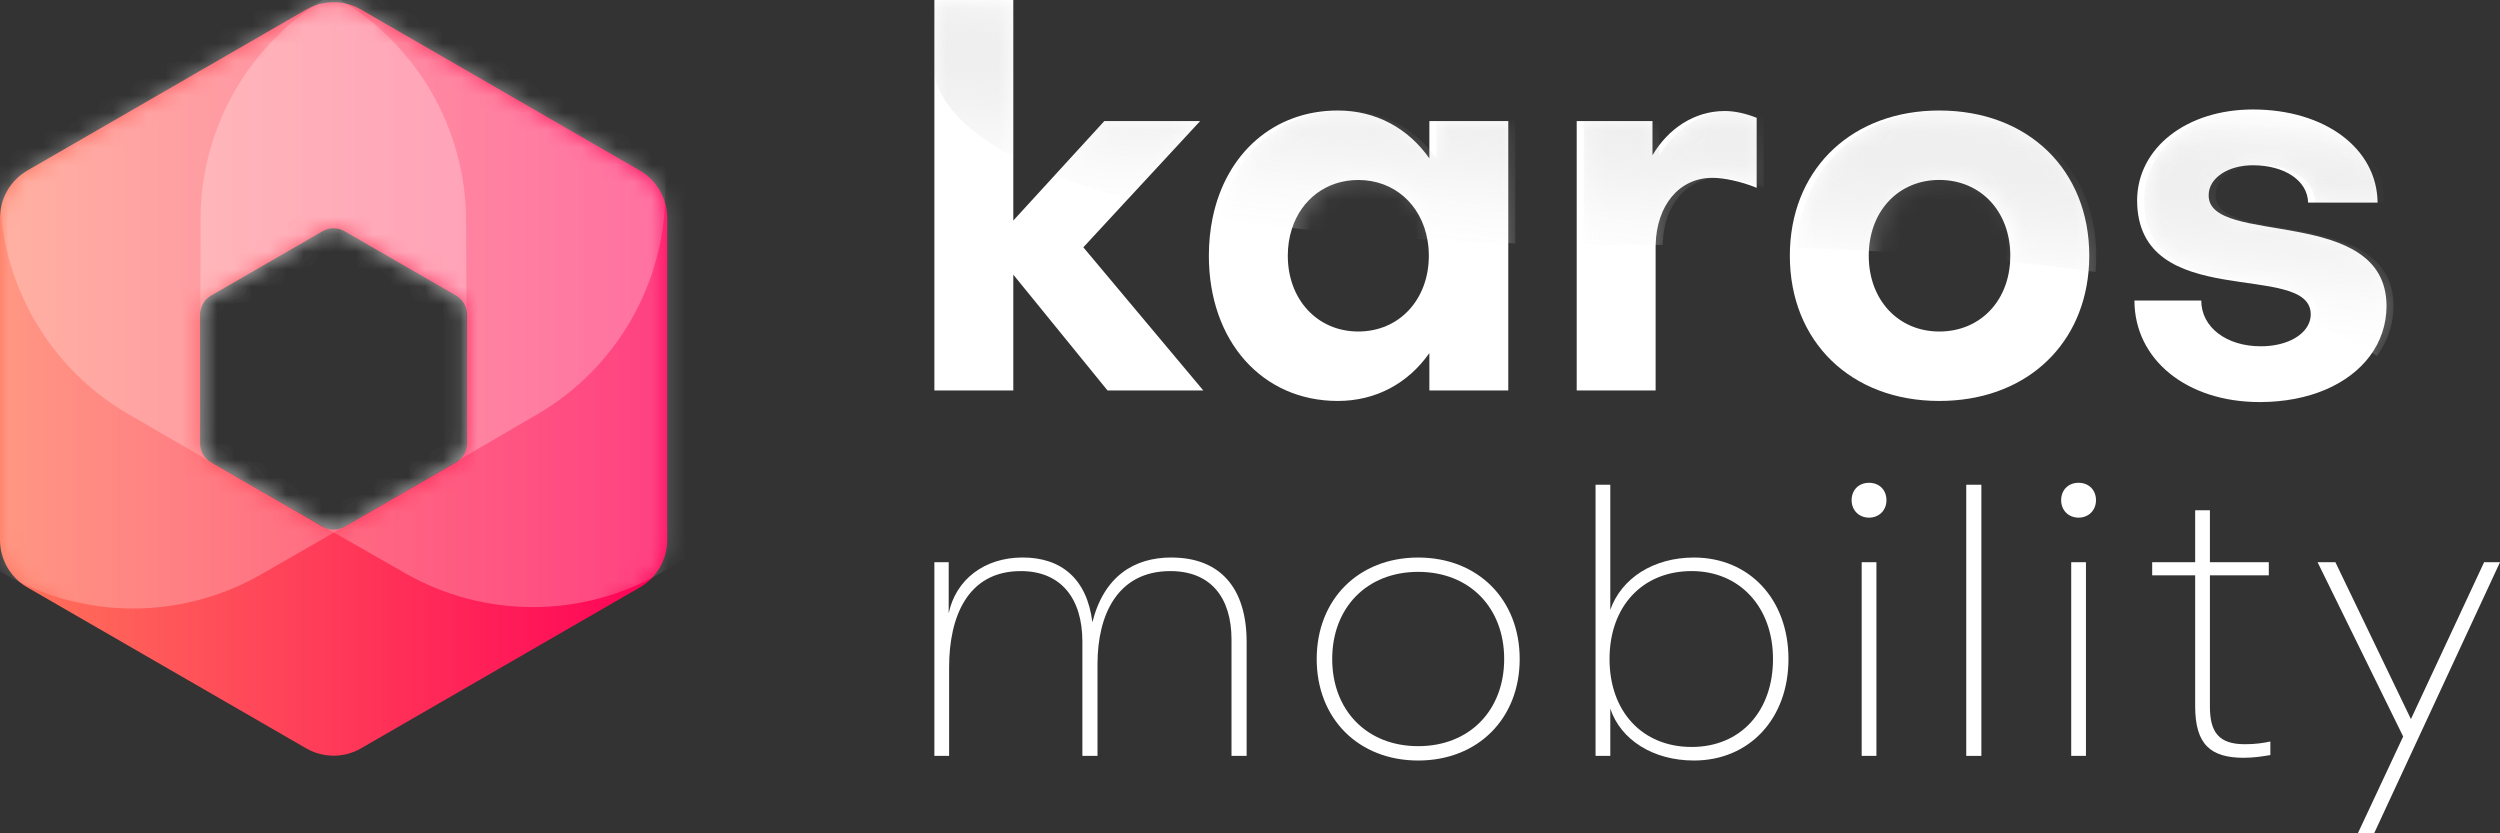
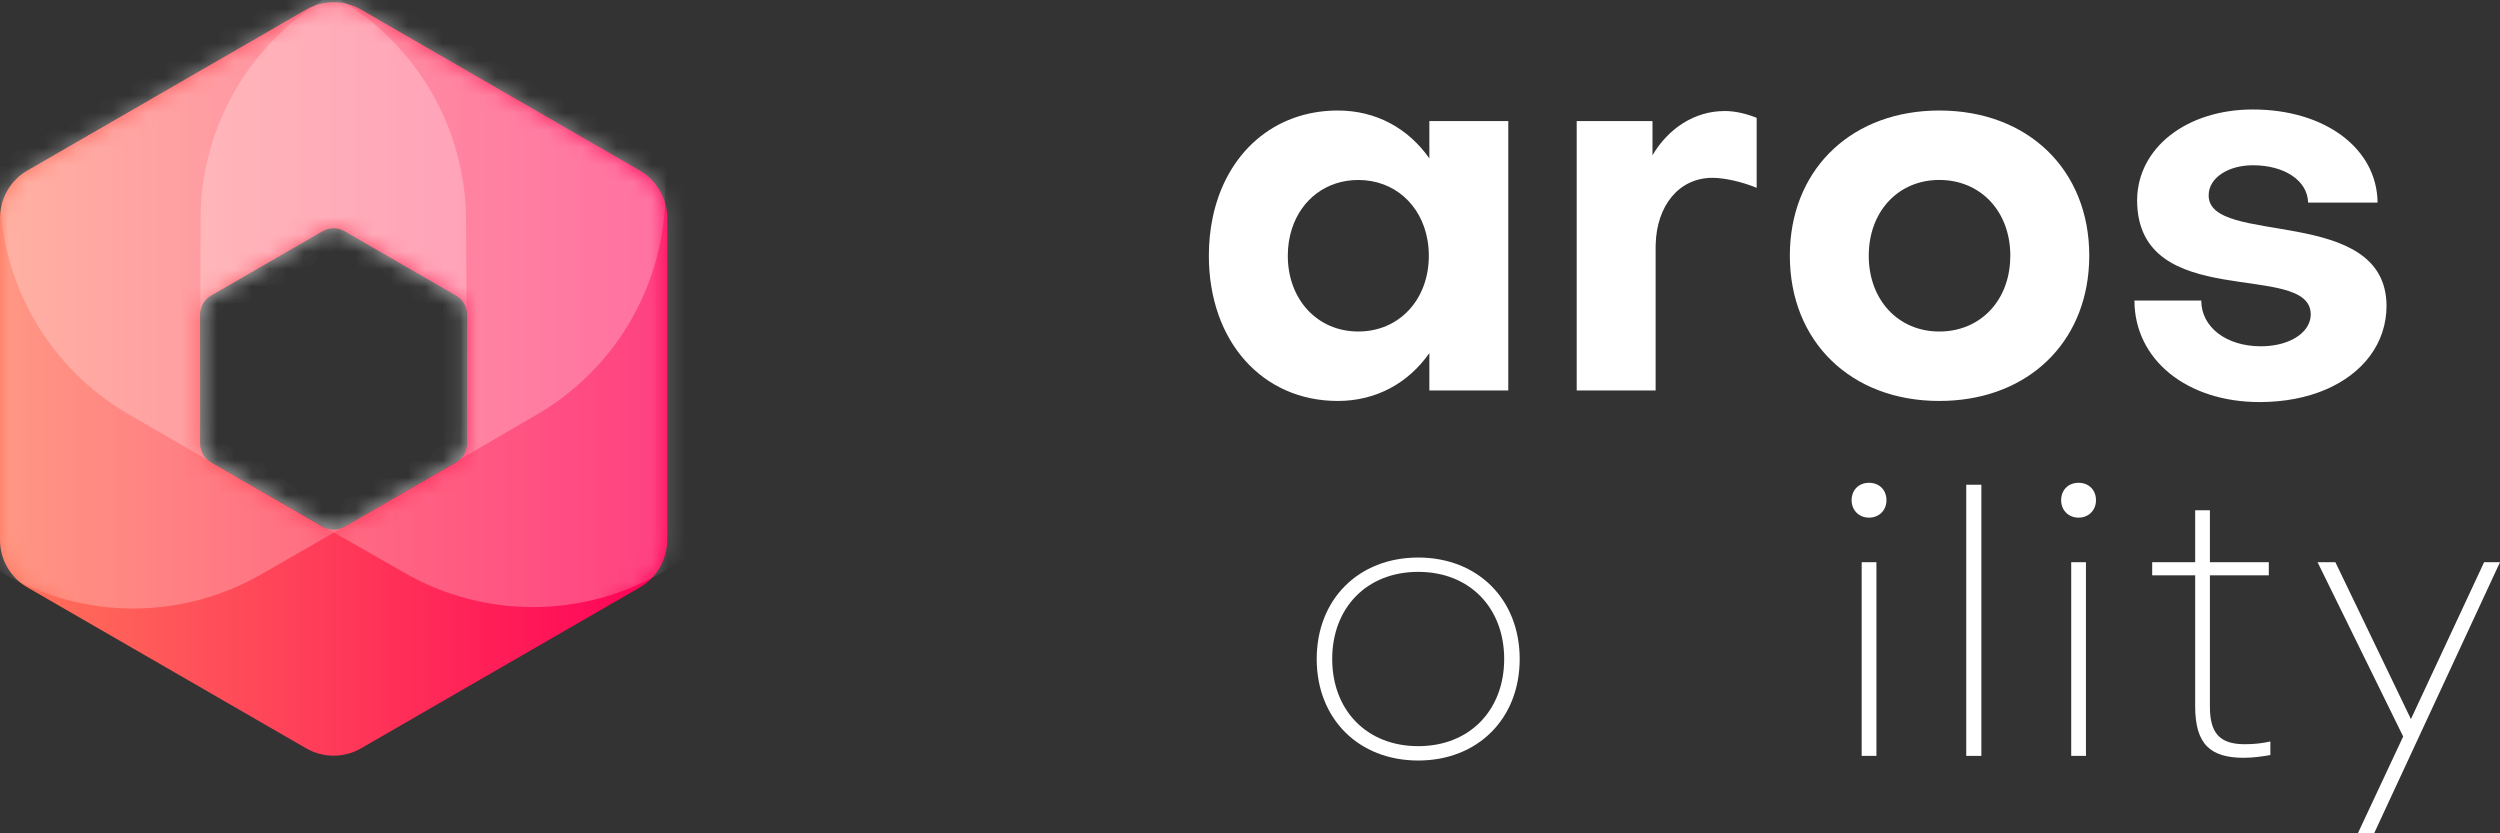
<svg xmlns="http://www.w3.org/2000/svg" width="144" height="48" viewBox="0 0 144 48" fill="none">
  <rect x="0" y="0" width="144" height="48" fill="#333333" stroke="none" />
-   <path d="M67.477 32.114C70.289 32.114 71.806 33.876 71.806 36.978V43.537H70.935V36.844C70.935 34.434 69.753 32.895 67.411 32.895C64.354 32.895 63.216 35.437 63.216 38.249V43.537H62.345V36.954C62.345 34.478 61.119 32.895 58.797 32.895C55.719 32.895 54.669 35.55 54.669 38.427V43.537H53.82V32.381H54.645V35.325C55.047 33.406 56.676 32.112 58.906 32.112C61.135 32.112 62.61 33.34 62.921 35.839C63.592 33.184 65.332 32.112 67.473 32.112L67.477 32.114Z" fill="white" />
  <path d="M81.688 32.114C85.124 32.114 87.534 34.524 87.534 37.96C87.534 41.395 85.124 43.806 81.688 43.806C78.252 43.806 75.842 41.395 75.842 37.96C75.842 34.524 78.252 32.114 81.688 32.114ZM81.688 32.939C78.72 32.939 76.735 35.014 76.735 37.958C76.735 40.902 78.72 42.979 81.688 42.979C84.656 42.979 86.641 40.904 86.641 37.958C86.641 35.012 84.656 32.939 81.688 32.939Z" fill="white" />
-   <path d="M92.753 35.126C93.399 33.296 95.252 32.114 97.572 32.114C100.763 32.114 103.016 34.524 103.016 37.96C103.016 41.395 100.763 43.806 97.572 43.806C95.23 43.806 93.355 42.624 92.753 40.816V43.537H91.904V27.919H92.753V35.126ZM97.439 32.894C94.606 32.894 92.709 34.925 92.709 37.96C92.709 40.994 94.606 43.025 97.439 43.025C100.273 43.025 102.125 40.95 102.125 37.96C102.125 34.969 100.207 32.894 97.439 32.894Z" fill="white" />
  <path d="M106.653 28.812C106.653 28.233 107.055 27.809 107.657 27.809C108.259 27.809 108.66 28.233 108.66 28.812C108.66 29.392 108.237 29.816 107.657 29.816C107.077 29.816 106.653 29.392 106.653 28.812ZM108.082 43.539H107.233V32.383H108.082V43.539Z" fill="white" />
  <path d="M114.127 43.539H113.256V27.921H114.127V43.539Z" fill="white" />
  <path d="M118.722 28.812C118.722 28.233 119.123 27.809 119.725 27.809C120.327 27.809 120.729 28.233 120.729 28.812C120.729 29.392 120.305 29.816 119.725 29.816C119.145 29.816 118.722 29.392 118.722 28.812ZM120.151 43.539H119.302V32.383H120.151V43.539Z" fill="white" />
  <path d="M129.254 43.649C127.335 43.649 126.442 42.891 126.442 40.681V33.139H123.966V32.381H126.442V29.391H127.291V32.381H130.683V33.139H127.291V40.703C127.291 42.176 127.805 42.867 129.3 42.867C129.924 42.867 130.35 42.8 130.773 42.71V43.491C130.259 43.579 129.792 43.647 129.256 43.647L129.254 43.649Z" fill="white" />
  <path d="M138.423 42.423L133.492 32.383H134.518L138.869 41.42L143.085 32.383H144L136.749 48H135.812L138.423 42.423Z" fill="white" />
-   <path d="M62.398 14.247L64.99 11.443L69.127 6.974H63.61L60.748 10.101L58.366 12.703V0H53.82V22.489H58.366V15.82L63.792 22.489H69.309L62.4 14.245L62.398 14.247Z" fill="white" />
  <path d="M82.331 6.972V9.123C81.119 7.395 79.269 6.366 77.057 6.366C73.375 6.366 70.621 8.824 69.849 12.539C69.706 13.229 69.63 13.962 69.63 14.73C69.63 19.641 72.692 23.095 77.057 23.095C79.269 23.095 81.119 22.065 82.331 20.337V22.489H86.877V6.972H82.331ZM82.301 14.73C82.301 17.247 80.603 19.095 78.239 19.095C75.875 19.095 74.177 17.247 74.177 14.73C74.177 14.174 74.26 13.653 74.414 13.177C74.958 11.489 76.397 10.367 78.239 10.367C80.308 10.367 81.868 11.784 82.223 13.825C82.275 14.116 82.301 14.419 82.301 14.732V14.73Z" fill="white" />
  <path d="M99.335 6.396C97.608 6.396 96.092 7.395 95.183 8.943V6.972H90.818V22.489H95.364V14.245C95.364 14.199 95.364 14.153 95.366 14.108C95.414 11.847 96.707 10.243 98.637 10.243C99.303 10.243 100.305 10.456 101.184 10.819V6.787C100.578 6.545 99.942 6.394 99.335 6.394V6.396Z" fill="white" />
  <path d="M111.702 6.366C106.771 6.366 103.319 9.579 103.105 14.267C103.099 14.419 103.095 14.574 103.095 14.73C103.095 19.671 106.611 23.095 111.702 23.095C116.495 23.095 119.88 20.097 120.297 15.665C120.326 15.361 120.342 15.049 120.342 14.73C120.342 9.789 116.826 6.366 111.704 6.366H111.702ZM111.702 19.095C109.338 19.095 107.64 17.275 107.64 14.73C107.64 14.644 107.642 14.558 107.646 14.471C107.757 12.061 109.418 10.365 111.702 10.365C114.096 10.365 115.794 12.186 115.794 14.73C115.794 14.859 115.79 14.985 115.78 15.112C115.62 17.456 113.976 19.095 111.702 19.095Z" fill="white" />
  <path d="M127.219 11.246C127.219 10.247 128.341 9.519 129.766 9.519C131.584 9.519 132.918 10.398 132.947 11.67H136.948C136.918 8.549 133.918 6.306 129.766 6.306C125.977 6.306 123.127 8.487 123.097 11.52C123.097 18.066 133.069 14.973 133.099 18.096C133.099 18.305 133.053 18.503 132.963 18.688C132.603 19.436 131.558 19.946 130.219 19.946C128.248 19.946 126.793 18.855 126.793 17.309H122.944C122.944 20.703 125.945 23.159 130.159 23.159C133.011 23.159 135.291 22.136 136.505 20.508C137.123 19.679 137.464 18.696 137.464 17.612C137.434 11.762 127.189 14.219 127.219 11.249V11.246Z" fill="white" />
  <mask id="mask0_1334_53575" style="mask-type:luminance" maskUnits="userSpaceOnUse" x="53" y="0" width="85" height="24">
-     <path d="M62.398 14.247L64.99 11.443L69.127 6.974H63.61L60.748 10.101L58.366 12.703V0H53.82V22.489H58.366V15.82L63.792 22.489H69.309L62.4 14.245L62.398 14.247ZM99.739 6.396C98.011 6.396 96.496 7.395 95.587 8.943V6.972H91.222V22.489H95.768V14.245C95.768 14.198 95.768 14.152 95.77 14.108C95.818 11.847 97.11 10.243 99.041 10.243C99.707 10.243 100.709 10.456 101.588 10.819V6.787C100.981 6.544 100.345 6.394 99.739 6.394V6.396ZM112.105 6.366C107.175 6.366 103.723 9.579 103.508 14.267C103.502 14.419 103.498 14.574 103.498 14.73C103.498 19.671 107.014 23.095 112.105 23.095C116.898 23.095 120.283 20.097 120.701 15.665C120.729 15.361 120.745 15.049 120.745 14.73C120.745 9.789 117.229 6.366 112.107 6.366H112.105ZM112.105 19.095C109.741 19.095 108.044 17.275 108.044 14.73C108.044 14.644 108.046 14.558 108.05 14.471C108.16 12.061 109.822 10.365 112.105 10.365C114.5 10.365 116.197 12.186 116.197 14.73C116.197 14.859 116.193 14.985 116.183 15.112C116.023 17.456 114.379 19.095 112.105 19.095ZM127.622 11.244C127.622 10.245 128.744 9.517 130.169 9.517C131.987 9.517 133.322 10.396 133.35 11.668H137.352C137.322 8.547 134.321 6.304 130.169 6.304C126.38 6.304 123.53 8.485 123.5 11.517C123.5 18.064 133.472 14.971 133.503 18.094C133.503 18.302 133.456 18.501 133.366 18.686C133.007 19.434 131.961 19.944 130.623 19.944C128.652 19.944 127.197 18.852 127.197 17.307H123.348C123.348 20.701 126.348 23.157 130.563 23.157C133.414 23.157 135.694 22.134 136.908 20.506C137.526 19.677 137.867 18.694 137.867 17.61C137.837 11.76 127.592 14.217 127.622 11.246V11.244ZM82.735 6.972V9.123C81.523 7.395 79.673 6.366 77.461 6.366C73.778 6.366 71.025 8.824 70.252 12.539C70.11 13.229 70.034 13.962 70.034 14.73C70.034 19.641 73.096 23.095 77.461 23.095C79.673 23.095 81.523 22.065 82.735 20.337V22.489H87.281V6.972H82.735ZM82.705 14.73C82.705 17.247 81.007 19.095 78.643 19.095C76.279 19.095 74.581 17.247 74.581 14.73C74.581 14.174 74.663 13.653 74.818 13.177C75.362 11.489 76.801 10.367 78.643 10.367C80.712 10.367 82.272 11.784 82.627 13.825C82.679 14.116 82.705 14.419 82.705 14.732V14.73Z" fill="white" />
-   </mask>
+     </mask>
  <g mask="url(#mask0_1334_53575)">
    <path opacity="0.25" fill-rule="evenodd" clip-rule="evenodd" d="M53.803 -0.012L58.366 0.004V9.021C53.646 6.528 53.819 4.058 53.819 4.058L53.803 -0.012ZM60.748 10.098C61.943 10.564 63.345 11.02 64.991 11.443L69.127 6.974H63.61L60.748 10.1V10.098ZM95.588 8.942V6.972H91.223V14.092C91.993 14.1 92.778 14.104 93.581 14.104C94.323 14.104 95.054 14.106 95.772 14.11C95.82 11.848 97.113 10.245 99.043 10.245C99.71 10.245 100.711 10.458 101.59 10.821V6.789C100.984 6.546 100.348 6.396 99.742 6.396C98.014 6.396 96.499 7.395 95.59 8.942H95.588ZM127.623 11.246C127.623 10.247 128.745 9.518 130.17 9.518C131.988 9.518 133.322 10.397 133.351 11.67H137.352C137.322 8.549 134.322 6.305 130.17 6.305C126.381 6.305 123.531 8.487 123.501 11.519C123.501 18.066 133.473 14.973 133.503 18.096C133.503 18.304 133.457 18.503 133.367 18.688C134.976 19.326 136.11 19.952 136.909 20.508C137.527 19.679 137.868 18.696 137.868 17.612C137.838 11.762 127.593 14.218 127.623 11.248V11.246ZM82.736 9.125C81.523 7.397 79.673 6.368 77.462 6.368C73.779 6.368 71.026 8.826 70.253 12.541C71.652 12.775 73.169 12.988 74.819 13.179C77.153 13.448 79.745 13.668 82.627 13.827C84.102 13.907 85.652 13.972 87.283 14.02V6.976H82.738V9.127L82.736 9.125ZM112.106 6.368C107.175 6.368 103.723 9.581 103.509 14.269C105.092 14.325 106.605 14.393 108.05 14.473C111.042 14.64 113.744 14.857 116.184 15.111C117.801 15.28 119.305 15.467 120.701 15.667C120.729 15.362 120.745 15.051 120.745 14.732C120.745 9.791 117.229 6.368 112.108 6.368H112.106Z" fill="url(#paint0_linear_1334_53575)" />
  </g>
  <path d="M36.852 9.822L20.793 0.55C19.816 -0.014 18.614 -0.014 17.638 0.55L1.577 9.822C0.6 10.386 0 11.427 0 12.555V31.1C0 32.228 0.602 33.27 1.577 33.834L17.638 43.105C18.616 43.669 19.818 43.669 20.793 43.105L36.854 33.834C37.831 33.27 38.431 32.228 38.431 31.1V12.555C38.431 11.427 37.829 10.386 36.854 9.822H36.852ZM26.9 25.535C26.9 25.987 26.659 26.402 26.27 26.629L19.846 30.338C19.454 30.562 18.975 30.562 18.584 30.338L12.159 26.629C11.768 26.404 11.529 25.987 11.529 25.535V18.118C11.529 17.666 11.77 17.251 12.159 17.024L18.584 13.316C18.975 13.091 19.454 13.091 19.846 13.316L26.27 17.024C26.661 17.249 26.9 17.666 26.9 18.118V25.535Z" fill="url(#paint1_linear_1334_53575)" />
  <mask id="mask1_1334_53575" style="mask-type:luminance" maskUnits="userSpaceOnUse" x="0" y="0" width="39" height="44">
    <path d="M36.852 9.824L20.793 0.552C19.816 -0.012 18.614 -0.012 17.638 0.552L1.577 9.824C0.6 10.387 0 11.429 0 12.557V31.102C0 32.23 0.602 33.272 1.577 33.836L17.638 43.107C18.616 43.671 19.818 43.671 20.793 43.107L36.854 33.836C37.831 33.272 38.431 32.23 38.431 31.102V12.557C38.431 11.429 37.829 10.387 36.854 9.824H36.852ZM26.9 25.537C26.9 25.989 26.659 26.404 26.27 26.631L19.846 30.34C19.454 30.564 18.975 30.564 18.584 30.34L12.159 26.631C11.768 26.406 11.529 25.989 11.529 25.537V18.12C11.529 17.668 11.77 17.253 12.159 17.026L18.584 13.318C18.975 13.093 19.454 13.093 19.846 13.318L26.27 17.026C26.661 17.251 26.9 17.668 26.9 18.12V25.537Z" fill="white" />
  </mask>
  <g mask="url(#mask1_1334_53575)">
    <path opacity="0.25" d="M19.842 30.34L30.958 23.857C35.517 21.198 38.321 16.318 38.321 11.04V6.145L19.214 -4.371L-0.002 6.145V11.015C-0.002 16.308 2.816 21.198 7.393 23.853L18.581 30.341C18.68 30.398 18.893 30.504 19.184 30.51C19.505 30.518 19.741 30.398 19.842 30.341V30.34Z" fill="white" />
  </g>
  <mask id="mask2_1334_53575" style="mask-type:luminance" maskUnits="userSpaceOnUse" x="0" y="0" width="39" height="44">
    <path d="M17.636 0.552L1.577 9.824C0.6 10.387 0 11.429 0 12.557V31.102C0 32.23 0.602 33.272 1.577 33.836L17.638 43.107C18.616 43.671 19.818 43.671 20.793 43.107L36.854 33.836C37.831 33.272 38.431 32.23 38.431 31.102V12.557C38.431 11.429 37.829 10.387 36.854 9.824L20.793 0.552C19.816 -0.012 18.614 -0.012 17.638 0.552H17.636ZM26.27 17.028C26.661 17.253 26.9 17.67 26.9 18.122V25.539C26.9 25.991 26.659 26.406 26.27 26.633L19.846 30.342C19.454 30.566 18.975 30.566 18.584 30.342L12.159 26.633C11.768 26.408 11.529 25.991 11.527 25.539V18.122C11.527 17.67 11.768 17.255 12.158 17.028L18.581 13.319C18.973 13.095 19.453 13.095 19.844 13.319L26.268 17.028H26.27Z" fill="white" />
  </mask>
  <g mask="url(#mask2_1334_53575)">
    <path opacity="0.25" d="M26.9 25.541L26.844 12.674C26.822 7.395 23.996 2.527 19.424 -0.114L15.186 -2.561L-3.474 8.73L-3.976 30.629L0.241 33.063C4.822 35.708 10.468 35.714 15.055 33.077L26.268 26.631C26.366 26.575 26.565 26.443 26.715 26.196C26.882 25.921 26.898 25.656 26.898 25.541H26.9Z" fill="white" />
  </g>
  <mask id="mask3_1334_53575" style="mask-type:luminance" maskUnits="userSpaceOnUse" x="0" y="0" width="39" height="44">
    <path d="M38.431 31.1V12.555C38.431 11.427 37.829 10.386 36.854 9.822L20.793 0.552C19.816 -0.012 18.614 -0.012 17.638 0.552L1.577 9.824C0.6 10.387 0 11.429 0 12.557V31.102C0 32.23 0.602 33.272 1.577 33.836L17.638 43.107C18.616 43.671 19.818 43.671 20.793 43.107L36.854 33.836C37.831 33.272 38.431 32.23 38.431 31.102V31.1ZM19.846 30.34C19.454 30.564 18.975 30.564 18.584 30.34L12.159 26.631C11.768 26.406 11.529 25.989 11.529 25.537V18.12C11.529 17.668 11.77 17.253 12.159 17.026L18.584 13.318C18.975 13.093 19.454 13.093 19.846 13.318L26.27 17.026C26.661 17.251 26.9 17.668 26.9 18.12V25.537C26.9 25.989 26.659 26.404 26.268 26.631L19.844 30.34H19.846Z" fill="white" />
  </mask>
  <g mask="url(#mask3_1334_53575)">
    <path opacity="0.25" d="M12.157 26.627L23.33 33.013C27.913 35.632 33.542 35.62 38.112 32.98L42.351 30.534L41.903 8.728L23.189 -2.655L18.973 -0.221C14.391 2.424 11.563 7.311 11.553 12.603L11.529 25.537C11.529 25.651 11.545 25.888 11.684 26.141C11.838 26.422 12.059 26.569 12.159 26.627H12.157Z" fill="white" />
  </g>
  <defs>
    <linearGradient id="paint0_linear_1334_53575" x1="95.08" y1="16.109" x2="96.491" y2="2.703" gradientUnits="userSpaceOnUse">
      <stop stop-color="white" />
      <stop offset="0.1" stop-color="#F9F9F9" stop-opacity="0.98" />
      <stop offset="0.23" stop-color="#EBEBEB" stop-opacity="0.92" />
      <stop offset="0.36" stop-color="#D2D2D2" stop-opacity="0.83" />
      <stop offset="0.5" stop-color="#B0B0B0" stop-opacity="0.69" />
      <stop offset="0.65" stop-color="#848484" stop-opacity="0.52" />
      <stop offset="0.81" stop-color="#4E4E4E" stop-opacity="0.31" />
      <stop offset="0.96" stop-color="#0F0F0F" stop-opacity="0.06" />
      <stop offset="1" stop-opacity="0" />
    </linearGradient>
    <linearGradient id="paint1_linear_1334_53575" x1="-0.002" y1="21.827" x2="38.431" y2="21.827" gradientUnits="userSpaceOnUse">
      <stop stop-color="#FF7459" />
      <stop offset="1" stop-color="#FF0058" />
    </linearGradient>
  </defs>
</svg>